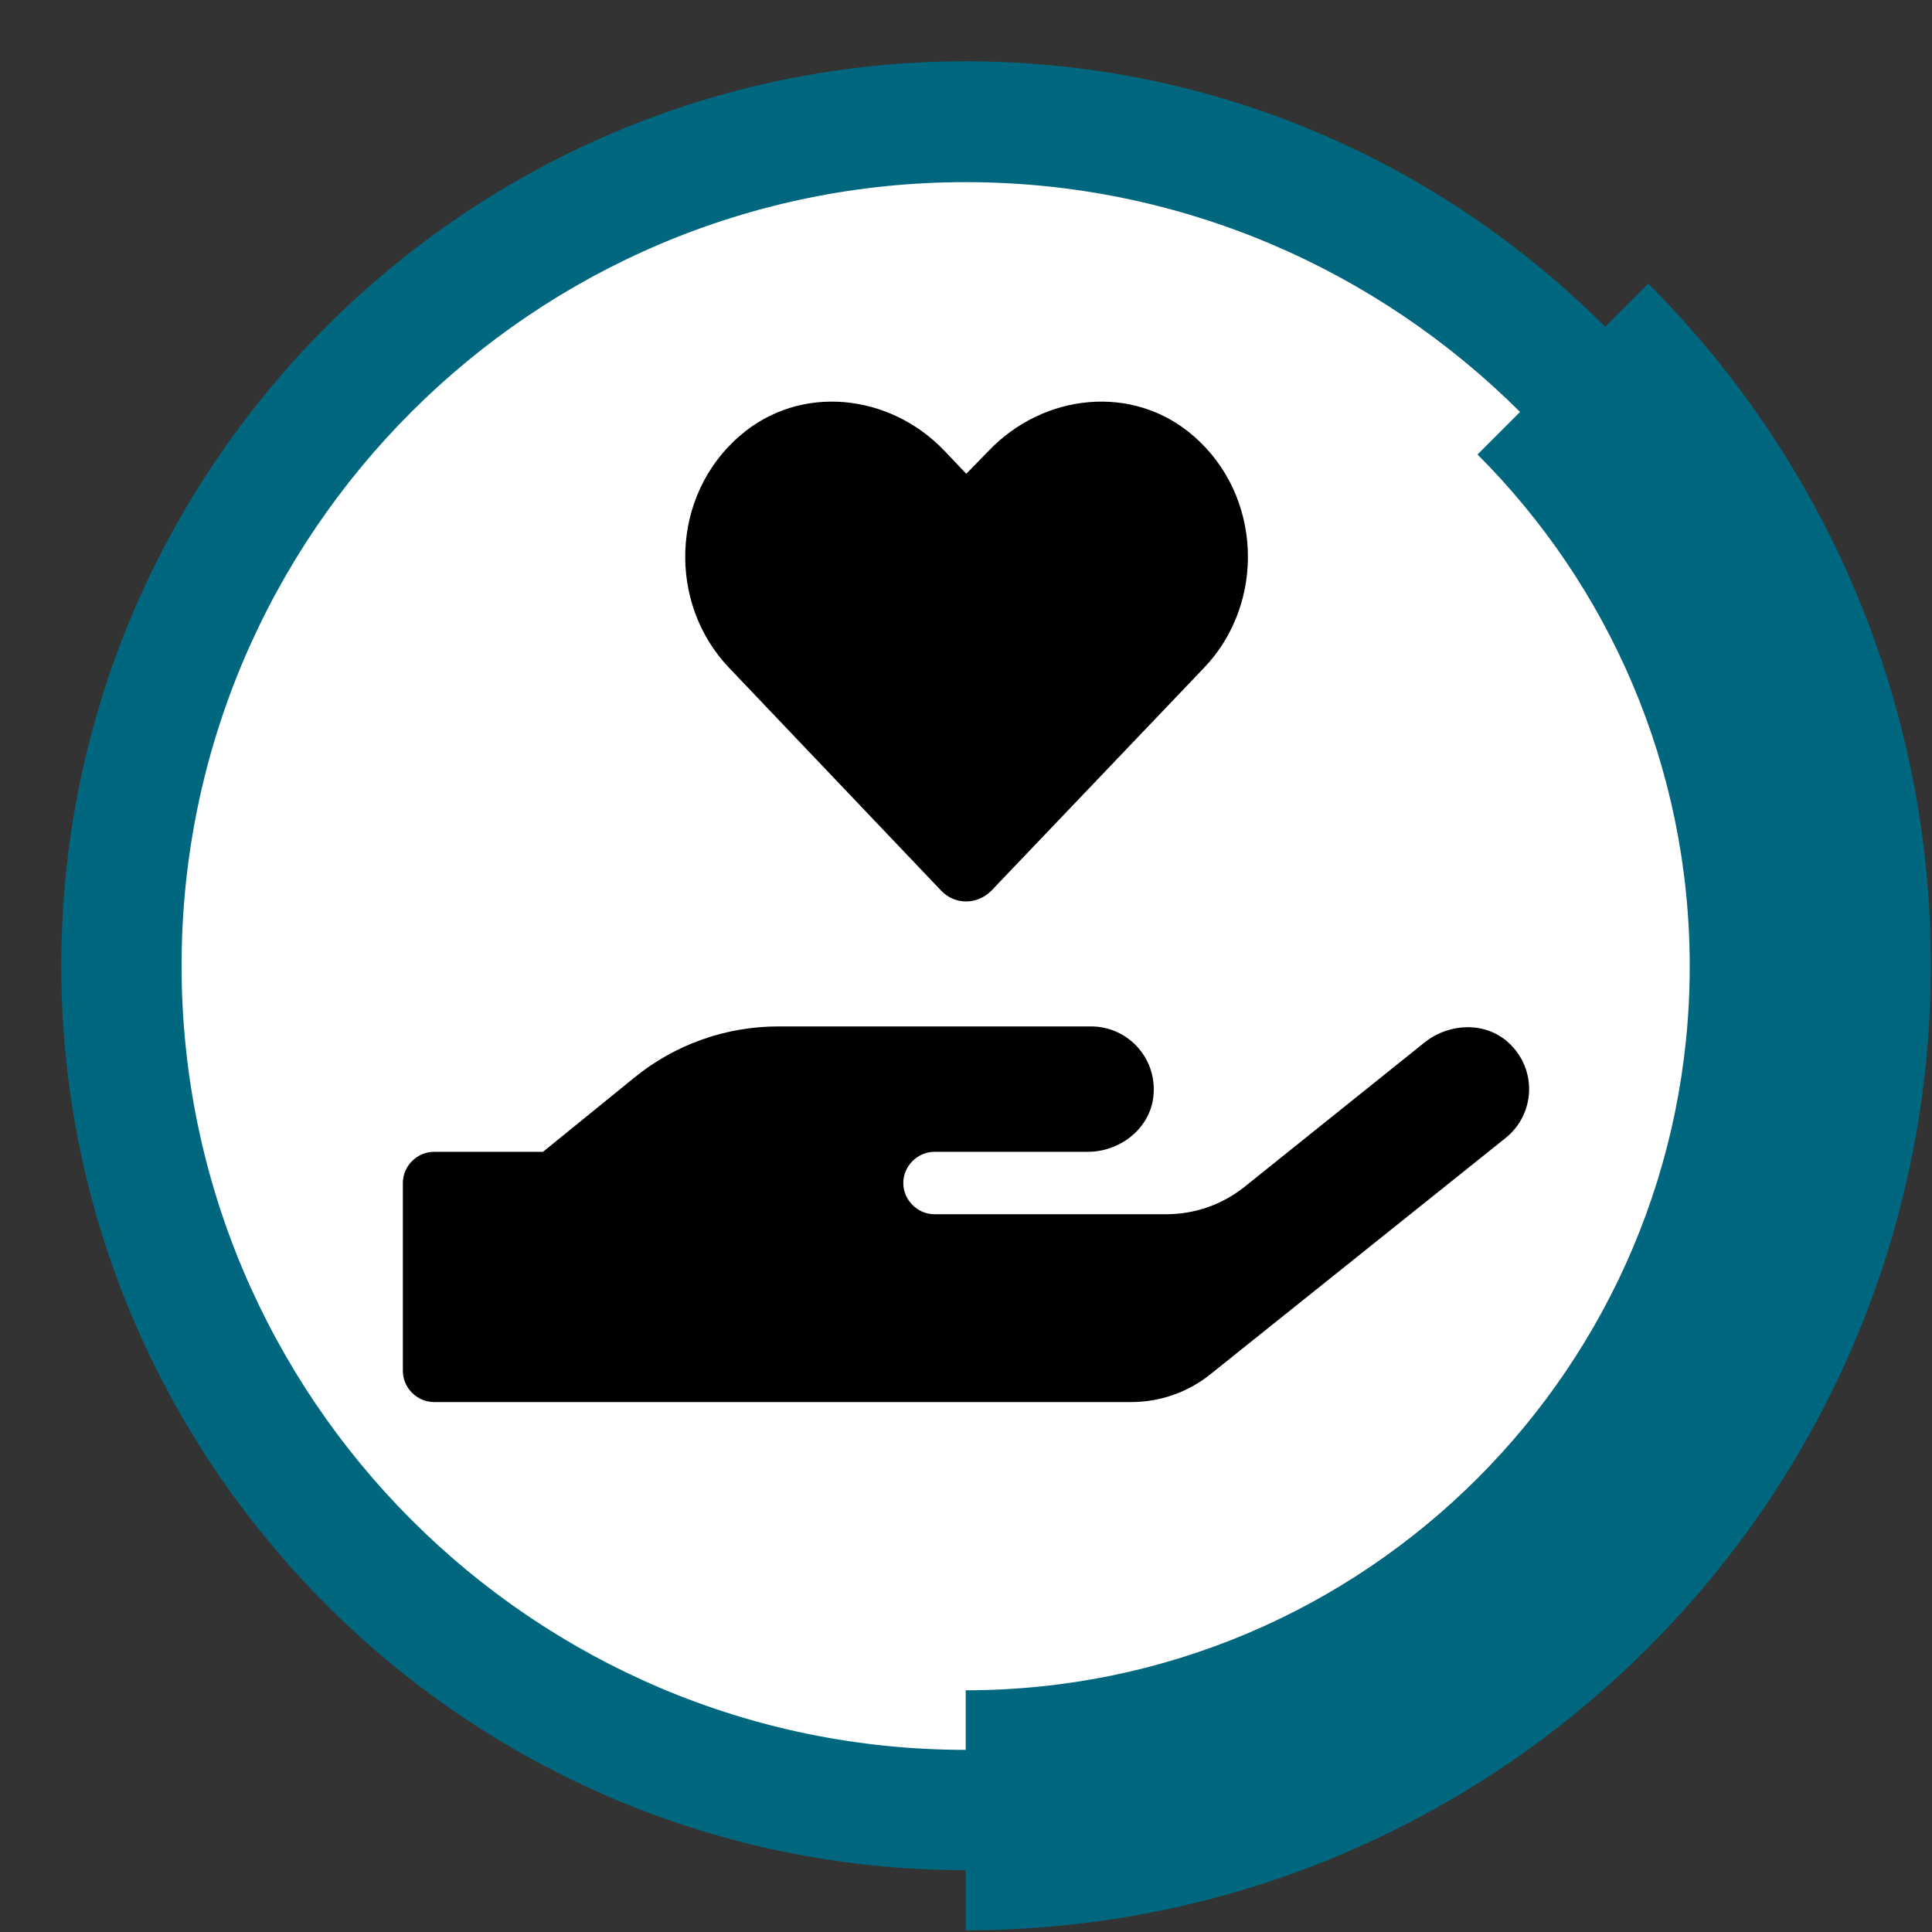
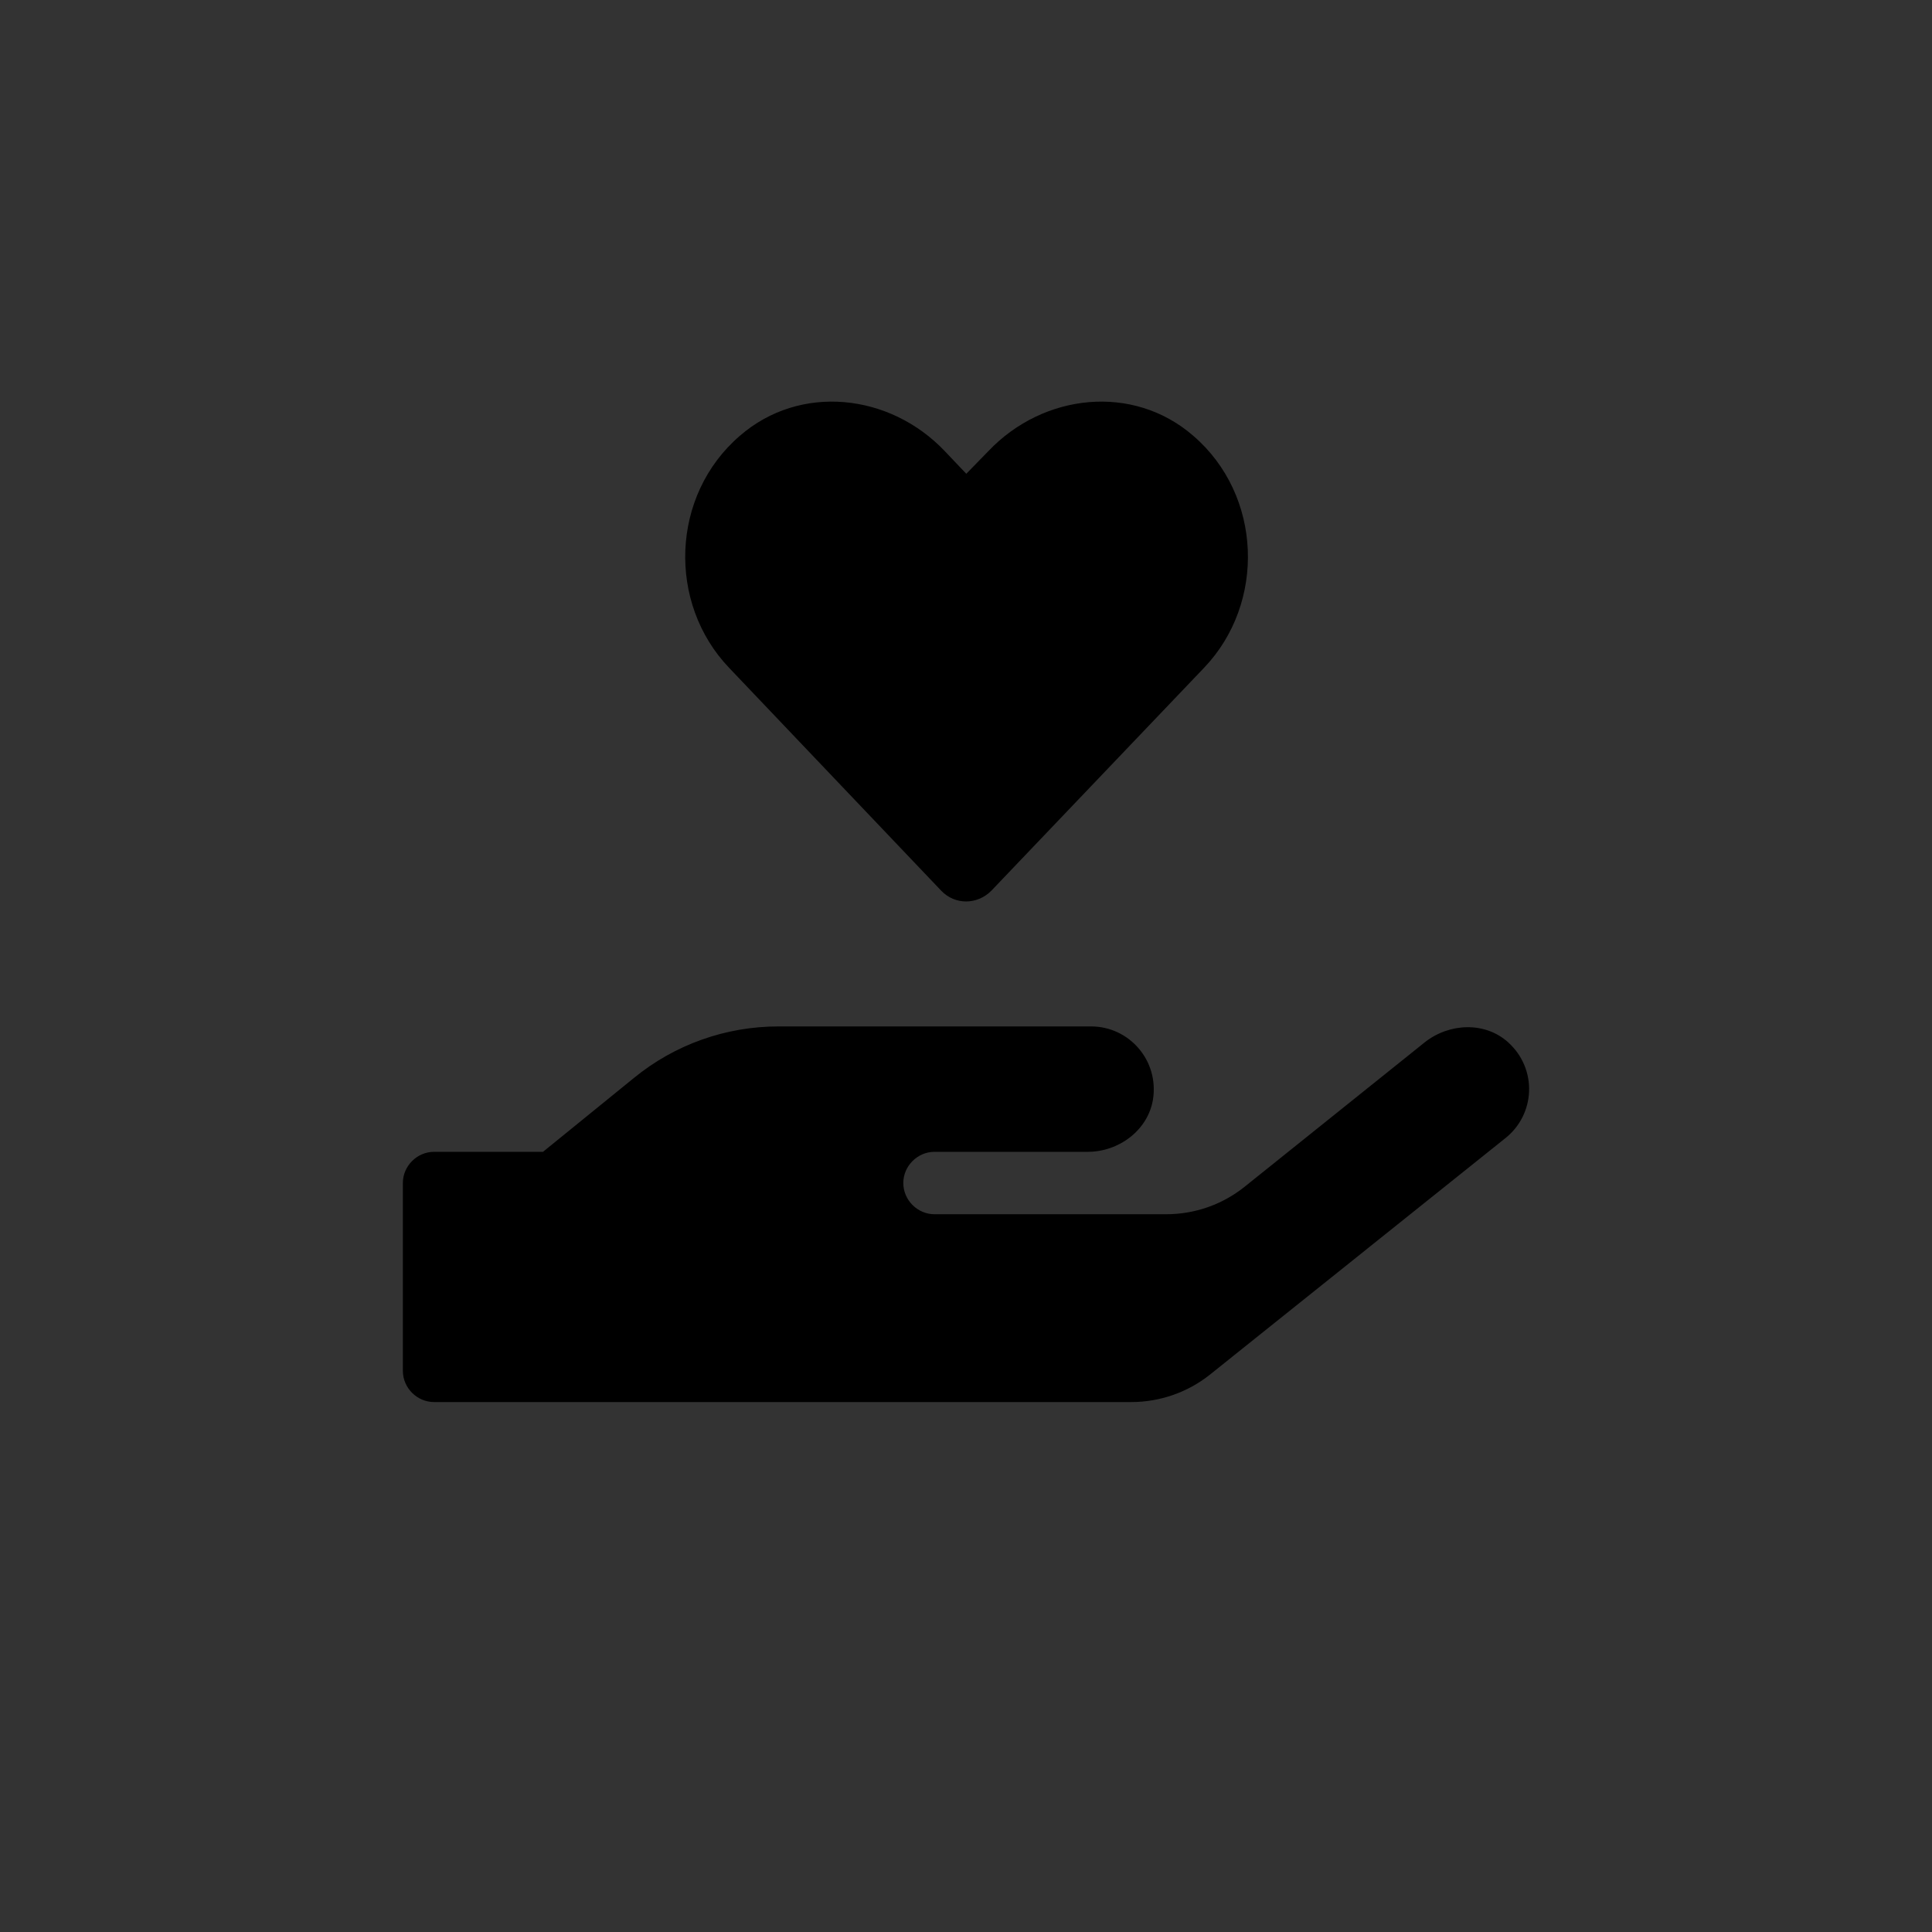
<svg xmlns="http://www.w3.org/2000/svg" version="1.1" x="0px" y="0px" viewBox="0 0 340.5 340.5" style="enable-background:new 0 0 340.5 340.5;" xml:space="preserve">
  <rect x="0" y="0" width="340.5" height="340.5" fill="#333333" stroke="none" />
  <style type="text/css">
	.st0{fill:#FFFFFF;}
	.st1{fill:#00677F;}
</style>
  <g id="Layer_6">
-     <circle class="st0" cx="170.2" cy="170.2" r="147.9" />
-   </g>
+     </g>
  <g id="Layer_3">
-     <path class="st1" d="M290.5,50l-7.6,7.6c-28.9-28.9-68.7-46.8-112.7-46.8c-87.9,0-159.4,71.5-159.4,159.4s71.5,159.4,159.4,159.4   c0,0,0,0,0,0v10.6c93.9,0,170.1-76.1,170.1-170.1C340.3,123.3,321.3,80.8,290.5,50z M170.2,308.4c-76.2,0-138.2-62-138.2-138.2   S94,32.1,170.2,32.1c38.1,0,72.6,15.5,97.7,40.5l-7.5,7.5c23.1,23.1,37.4,55,37.4,90.2c0,70.4-57.1,127.6-127.6,127.6L170.2,308.4   C170.2,308.4,170.2,308.4,170.2,308.4z" />
-   </g>
+     </g>
  <g id="HANDS">
    <path d="M165.9,157c2.4,2.5,6.3,2.5,8.8,0l37.5-39.3c10.9-11.4,10.3-30.4-1.9-40.9c-10.6-9.2-26.4-7.5-36.1,2.7l-3.9,4l-3.8-4   c-9.7-10.2-25.5-11.9-36.1-2.7c-12.2,10.5-12.8,29.5-1.9,40.9L165.9,157z M265.8,183.7c-4.1-3.7-10.4-3.4-14.7,0l-31.8,25.5   c-3.9,3.1-8.7,4.8-13.8,4.8h-40.8c-3,0-5.5-2.5-5.5-5.5c0-3,2.5-5.5,5.5-5.5h27c5.5,0,10.6-3.8,11.5-9.2   c1.1-6.9-4.2-12.9-10.9-12.9h-55.1c-9.3,0-18.3,3.2-25.5,9.1l-16,13H76.5c-3,0-5.5,2.5-5.5,5.5v33.1c0,3,2.5,5.5,5.5,5.5h122.9   c5,0,9.9-1.7,13.8-4.8l52.1-41.7C270.6,196.4,271,188.4,265.8,183.7z" />
  </g>
</svg>